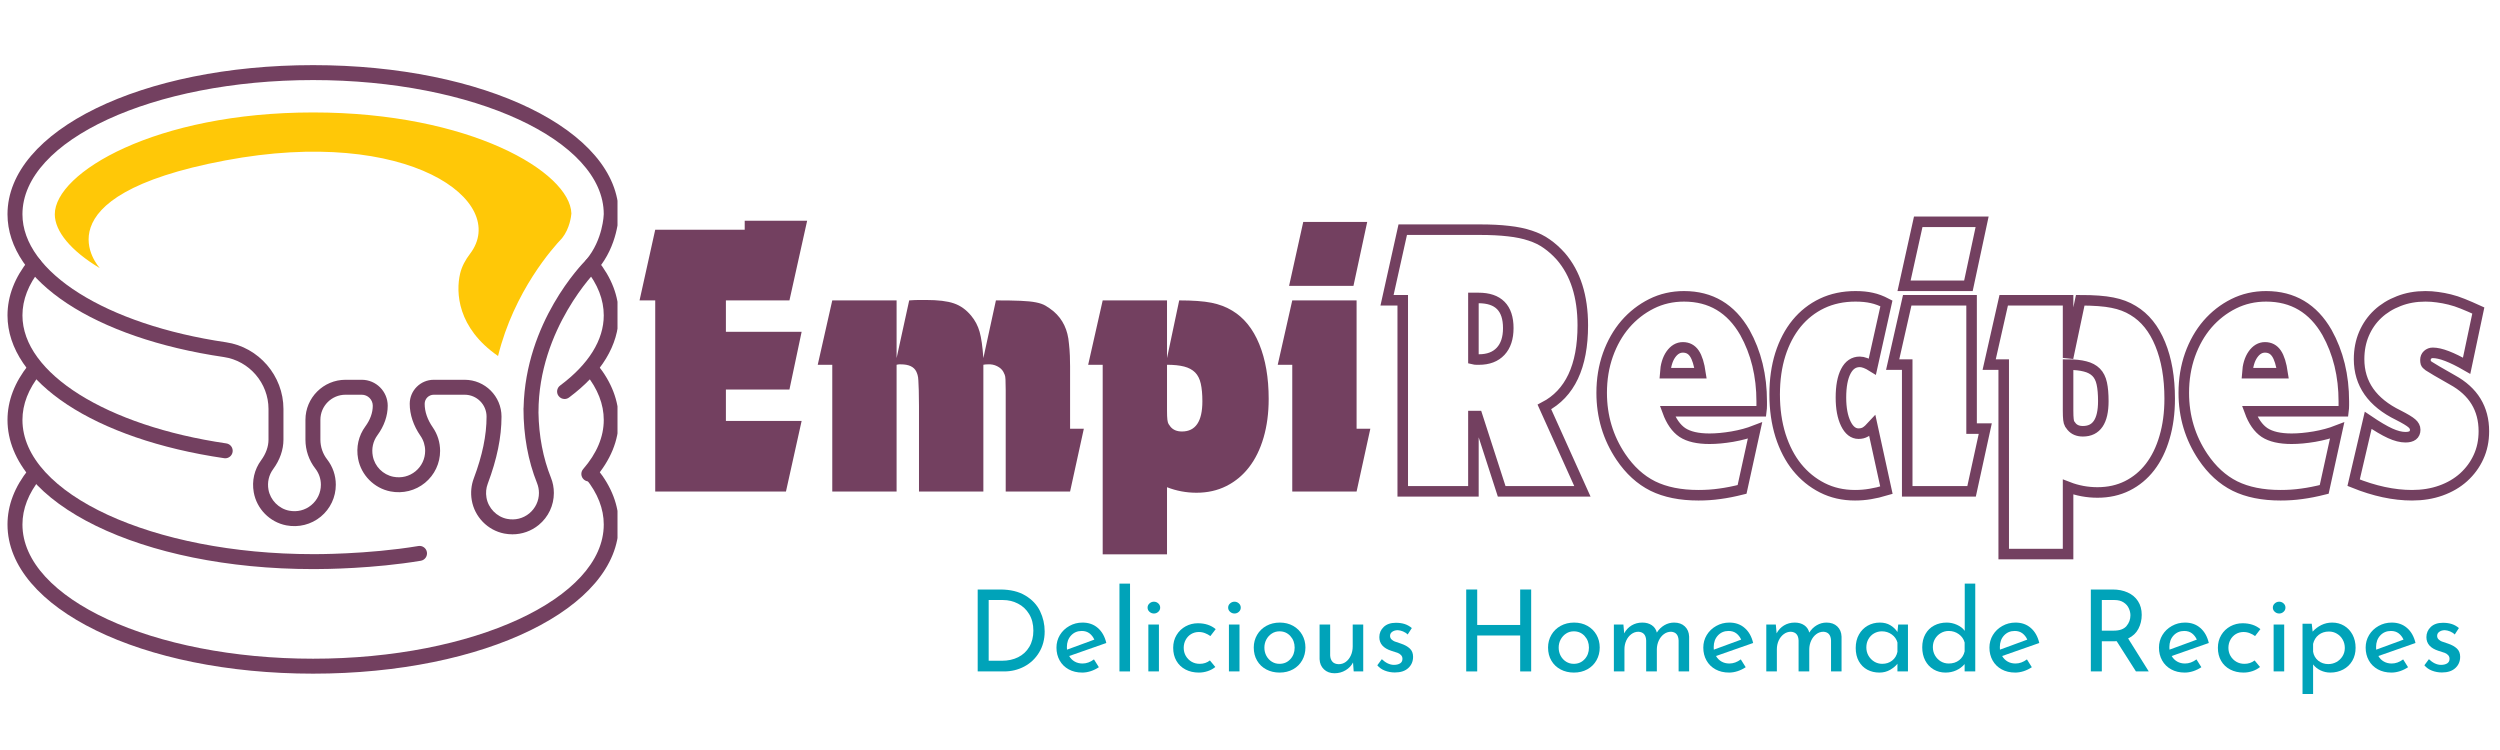
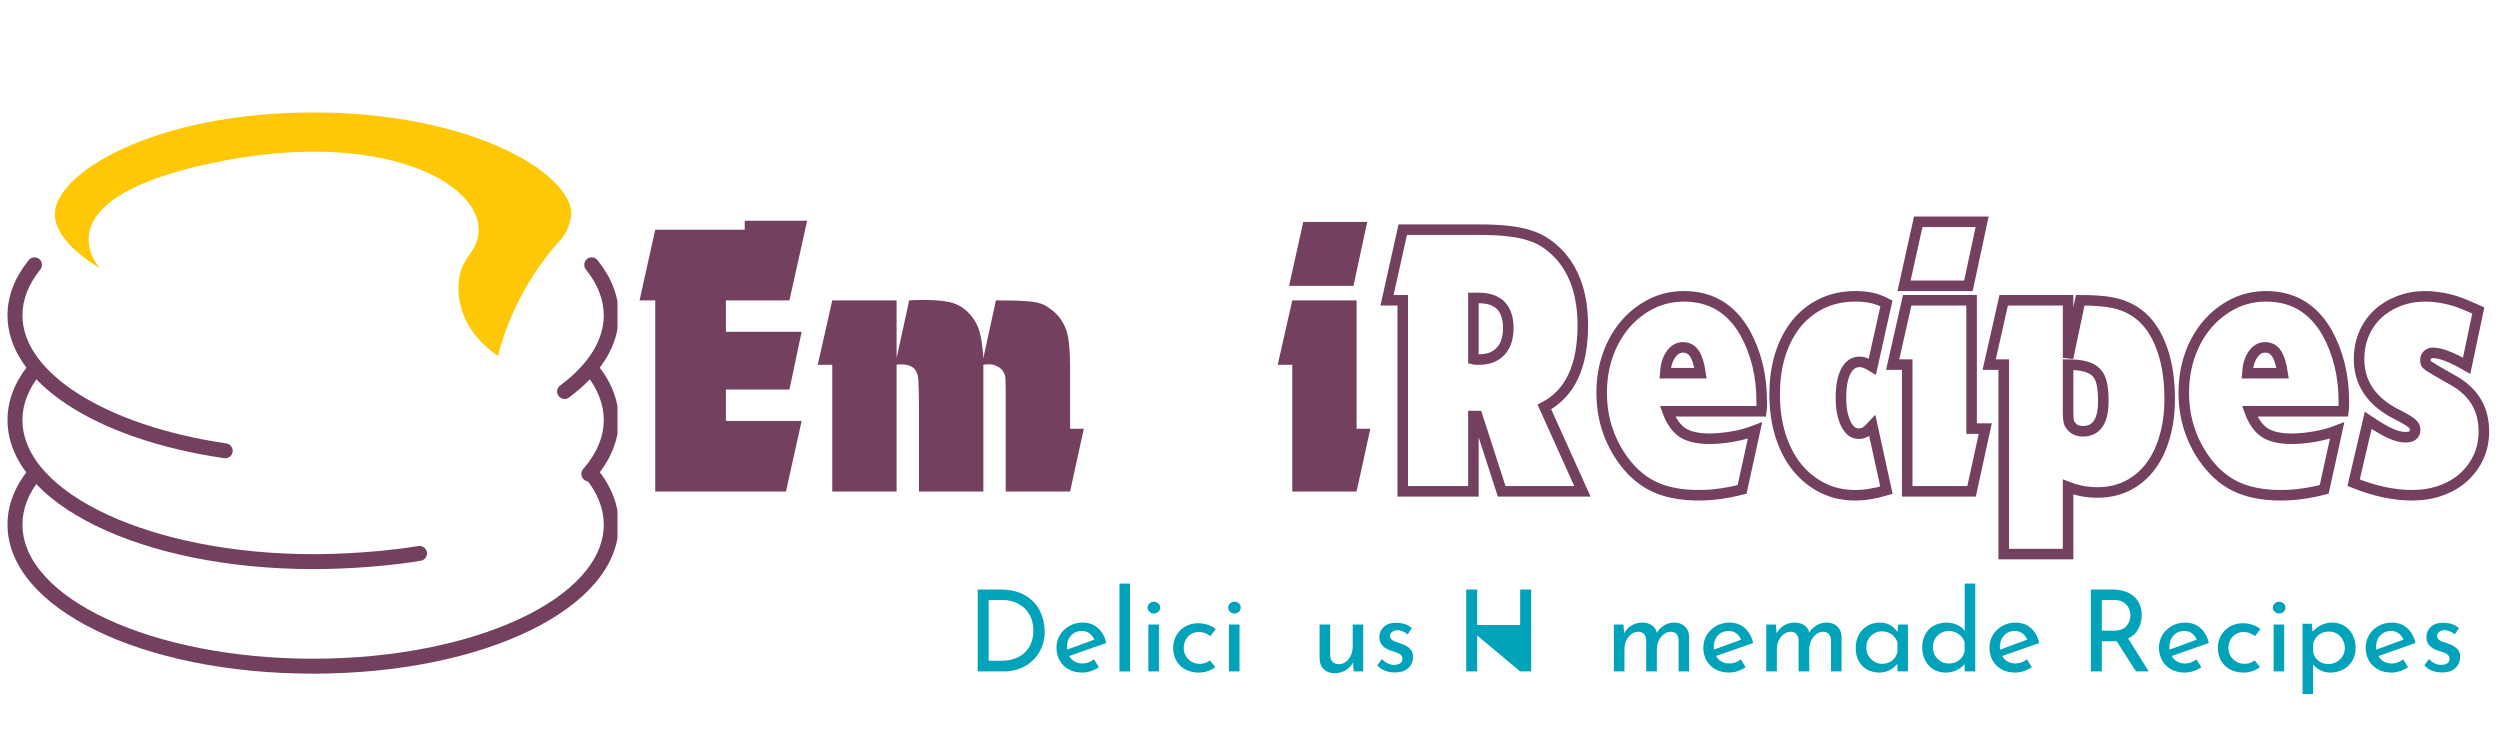
<svg xmlns="http://www.w3.org/2000/svg" width="1000" zoomAndPan="magnify" viewBox="0 0 750 225" height="300" preserveAspectRatio="xMidYMid meet" version="1.0">
  <defs>
    <g />
    <clipPath id="5989e04876">
      <path d="M 2.25 77 L 70 77 L 70 138 L 2.25 138 Z M 2.25 77 " clip-rule="nonzero" />
    </clipPath>
    <clipPath id="972994f7d3">
      <path d="M 167 77 L 185.25 77 L 185.25 120 L 167 120 Z M 167 77 " clip-rule="nonzero" />
    </clipPath>
    <clipPath id="a2cb539c14">
      <path d="M 2.25 108 L 129 108 L 129 171 L 2.25 171 Z M 2.25 108 " clip-rule="nonzero" />
    </clipPath>
    <clipPath id="ef1caa9c9f">
      <path d="M 174 108 L 185.25 108 L 185.25 145 L 174 145 Z M 174 108 " clip-rule="nonzero" />
    </clipPath>
    <clipPath id="3067659331">
      <path d="M 2.25 139 L 185.25 139 L 185.25 202.137 L 2.25 202.137 Z M 2.25 139 " clip-rule="nonzero" />
    </clipPath>
    <clipPath id="dc10942fb6">
      <path d="M 2.25 19.137 L 185.25 19.137 L 185.25 161 L 2.25 161 Z M 2.25 19.137 " clip-rule="nonzero" />
    </clipPath>
  </defs>
  <g fill="#734060" fill-opacity="1">
    <g transform="translate(191.271, 147.463)">
      <g>
        <path d="M 5.297 -57.344 L 0.594 -57.344 L 5.297 -78.547 L 32.141 -78.547 L 32.141 -81.25 L 50.875 -81.25 L 45.562 -57.344 L 26.5 -57.344 L 26.5 -47.922 L 49.219 -47.922 L 45.562 -30.609 L 26.5 -30.609 L 26.5 -21.188 L 49.219 -21.188 L 44.516 0 L 5.297 0 Z M 5.297 -57.344 " />
      </g>
    </g>
  </g>
  <g fill="#734060" fill-opacity="1">
    <g transform="translate(244.728, 147.463)">
      <g>
        <path d="M 4.953 -38.031 L 0.594 -38.031 L 4.953 -57.344 L 24.25 -57.344 L 24.25 -40.031 L 28.031 -57.344 C 29.207 -57.426 30.188 -57.469 30.969 -57.469 C 31.75 -57.469 32.457 -57.469 33.094 -57.469 C 36.695 -57.469 39.477 -57.129 41.438 -56.453 C 43.406 -55.785 45.133 -54.551 46.625 -52.75 C 47.801 -51.332 48.645 -49.723 49.156 -47.922 C 49.664 -46.117 50.039 -43.488 50.281 -40.031 L 54.047 -57.344 C 57.109 -57.344 59.582 -57.301 61.469 -57.219 C 63.352 -57.145 64.883 -56.988 66.062 -56.75 C 67.238 -56.52 68.195 -56.188 68.938 -55.75 C 69.688 -55.32 70.492 -54.754 71.359 -54.047 C 74.109 -51.691 75.641 -48.473 75.953 -44.391 C 76.023 -43.68 76.082 -43.094 76.125 -42.625 C 76.164 -42.156 76.203 -41.523 76.234 -40.734 C 76.273 -39.953 76.297 -38.895 76.297 -37.562 C 76.297 -36.227 76.297 -34.344 76.297 -31.906 L 76.297 -18.844 L 80.422 -18.844 L 76.297 0 L 56.984 0 L 56.984 -24.734 C 56.984 -27.16 56.984 -29.062 56.984 -30.438 C 56.984 -31.812 56.961 -32.852 56.922 -33.562 C 56.891 -34.27 56.812 -34.758 56.688 -35.031 C 56.57 -35.301 56.438 -35.594 56.281 -35.906 C 55.895 -36.613 55.27 -37.18 54.406 -37.609 C 53.539 -38.047 52.598 -38.227 51.578 -38.156 C 51.023 -38.156 50.594 -38.113 50.281 -38.031 L 50.281 0 L 30.969 0 L 30.969 -25.672 C 30.969 -27.555 30.945 -29.102 30.906 -30.312 C 30.863 -31.531 30.82 -32.516 30.781 -33.266 C 30.75 -34.016 30.672 -34.582 30.547 -34.969 C 30.43 -35.363 30.297 -35.719 30.141 -36.031 C 29.43 -37.445 27.898 -38.156 25.547 -38.156 C 25.391 -38.156 25.211 -38.156 25.016 -38.156 C 24.828 -38.156 24.57 -38.113 24.25 -38.031 L 24.25 0 L 4.953 0 Z M 4.953 -38.031 " />
      </g>
    </g>
  </g>
  <g fill="#734060" fill-opacity="1">
    <g transform="translate(325.855, 147.463)">
      <g>
-         <path d="M 4.953 -38.031 L 0.594 -38.031 L 4.953 -57.344 L 24.25 -57.344 L 24.25 -40.031 L 27.906 -57.344 C 31.988 -57.344 35.207 -57.109 37.562 -56.641 C 39.914 -56.172 41.992 -55.383 43.797 -54.281 C 47.336 -52.164 50.047 -48.812 51.922 -44.219 C 53.805 -39.625 54.75 -34.145 54.75 -27.781 C 54.75 -23.551 54.238 -19.688 53.219 -16.188 C 52.195 -12.695 50.742 -9.734 48.859 -7.297 C 46.984 -4.867 44.707 -2.984 42.031 -1.641 C 39.363 -0.305 36.383 0.359 33.094 0.359 C 30.031 0.359 27.082 -0.191 24.25 -1.297 L 24.25 18.844 L 4.953 18.844 Z M 24.25 -29.312 C 24.25 -27.113 24.25 -25.426 24.25 -24.25 C 24.25 -23.07 24.285 -22.172 24.359 -21.547 C 24.441 -20.922 24.562 -20.488 24.719 -20.25 C 24.883 -20.02 25.082 -19.742 25.312 -19.422 C 26.102 -18.484 27.242 -18.016 28.734 -18.016 C 32.816 -18.016 34.859 -21.035 34.859 -27.078 C 34.859 -29.203 34.695 -30.969 34.375 -32.375 C 34.062 -33.789 33.492 -34.91 32.672 -35.734 C 31.848 -36.555 30.75 -37.145 29.375 -37.5 C 28 -37.852 26.289 -38.031 24.25 -38.031 Z M 24.25 -29.312 " />
-       </g>
+         </g>
    </g>
  </g>
  <g fill="#734060" fill-opacity="1">
    <g transform="translate(382.726, 147.463)">
      <g>
        <path d="M 4.953 -38.031 L 0.594 -38.031 L 4.953 -57.344 L 24.25 -57.344 L 24.25 -18.844 L 28.375 -18.844 L 24.25 0 L 4.953 0 Z M 8.25 -80.891 L 27.438 -80.891 L 23.312 -61.703 L 4 -61.703 Z M 8.25 -80.891 " />
      </g>
    </g>
  </g>
  <g clip-path="url(#5989e04876)">
    <path fill="#734060" d="M 67.574 137.484 C 67.465 137.484 67.359 137.477 67.242 137.457 C 28.371 131.77 2.25 114.551 2.25 94.617 C 2.25 88.863 4.391 83.285 8.609 78.043 C 9.383 77.074 10.797 76.926 11.762 77.699 C 12.723 78.473 12.871 79.891 12.098 80.848 C 8.539 85.281 6.734 89.91 6.734 94.617 C 6.734 111.957 31.883 127.75 67.895 133.023 C 69.121 133.199 69.965 134.34 69.785 135.566 C 69.621 136.684 68.668 137.484 67.574 137.484 " fill-opacity="1" fill-rule="nonzero" />
  </g>
  <g clip-path="url(#972994f7d3)">
    <path fill="#734060" d="M 169.375 119.699 C 168.688 119.699 168.016 119.383 167.57 118.797 C 166.832 117.801 167.039 116.398 168.035 115.66 C 176.602 109.277 181.129 102.008 181.129 94.617 C 181.129 89.91 179.324 85.281 175.773 80.855 C 174.992 79.891 175.148 78.477 176.109 77.703 C 177.074 76.93 178.488 77.082 179.262 78.047 C 183.48 83.293 185.613 88.863 185.613 94.617 C 185.613 103.477 180.465 112 170.707 119.254 C 170.309 119.555 169.84 119.699 169.375 119.699 " fill-opacity="1" fill-rule="nonzero" />
  </g>
  <g clip-path="url(#a2cb539c14)">
    <path fill="#734060" d="M 94.504 170.727 C 94.184 170.727 93.977 170.727 93.91 170.727 C 42.527 170.727 2.25 151.07 2.25 125.98 C 2.25 120.23 4.391 114.656 8.609 109.406 C 9.383 108.445 10.797 108.297 11.762 109.07 C 12.723 109.844 12.871 111.254 12.098 112.223 C 8.539 116.648 6.734 121.281 6.734 125.98 C 6.734 148.184 45.848 166.242 93.93 166.242 C 94.117 166.25 110.199 166.355 125.496 163.809 C 126.715 163.598 127.875 164.422 128.074 165.648 C 128.277 166.867 127.453 168.027 126.234 168.227 C 112.031 170.59 97.621 170.727 94.504 170.727 " fill-opacity="1" fill-rule="nonzero" />
  </g>
  <g clip-path="url(#ef1caa9c9f)">
    <path fill="#734060" d="M 176.645 144.426 C 176.121 144.426 175.602 144.246 175.176 143.875 C 174.238 143.062 174.141 141.645 174.957 140.715 C 179.051 135.996 181.129 131.039 181.129 125.98 C 181.129 121.281 179.324 116.656 175.766 112.223 C 174.992 111.262 175.148 109.852 176.109 109.07 C 177.074 108.305 178.488 108.453 179.262 109.414 C 183.48 114.664 185.613 120.238 185.613 125.98 C 185.613 132.148 183.164 138.094 178.336 143.652 C 177.891 144.16 177.27 144.426 176.645 144.426 " fill-opacity="1" fill-rule="nonzero" />
  </g>
  <g clip-path="url(#3067659331)">
    <path fill="#734060" d="M 93.93 202.098 C 42.527 202.098 2.25 182.445 2.25 157.352 C 2.25 151.602 4.391 146.023 8.609 140.777 C 9.383 139.812 10.797 139.66 11.762 140.434 C 12.723 141.207 12.871 142.621 12.098 143.586 C 8.539 148.012 6.734 152.648 6.734 157.352 C 6.734 179.551 45.848 197.613 93.93 197.613 C 142.016 197.613 181.129 179.551 181.129 157.352 C 181.129 152.648 179.324 148.02 175.766 143.594 C 174.992 142.629 175.148 141.215 176.109 140.441 C 177.074 139.668 178.488 139.82 179.262 140.785 C 183.48 146.027 185.613 151.602 185.613 157.352 C 185.613 182.445 145.344 202.098 93.93 202.098 " fill-opacity="1" fill-rule="nonzero" />
  </g>
  <g clip-path="url(#dc10942fb6)">
-     <path fill="#734060" d="M 130.125 113.934 L 139.398 113.934 C 145.496 113.934 150.453 118.891 150.453 124.984 C 150.453 131.152 149.098 137.734 146.328 145.105 C 145.824 146.43 145.695 147.836 145.941 149.281 C 146.469 152.434 149.012 155.055 152.129 155.664 C 154.555 156.137 156.918 155.547 158.789 154.016 C 160.621 152.496 161.684 150.27 161.684 147.891 C 161.684 146.875 161.488 145.887 161.117 144.953 C 158.418 138.215 157.047 130.68 157.047 122.566 C 157.047 122.441 157.062 122.32 157.078 122.207 C 157.68 96.672 174.402 79.395 175.863 77.926 C 180.93 71.918 181.129 64.324 181.129 64.246 C 181.129 42.086 142.016 24.02 93.93 24.02 C 45.848 24.02 6.734 42.086 6.734 64.281 C 6.734 81.609 31.848 97.395 67.801 102.68 C 77.621 104.129 85.035 112.73 85.035 122.695 L 85.035 131.891 C 85.035 134.934 83.961 137.992 81.941 140.75 C 80.645 142.512 80.145 144.695 80.539 146.895 C 81.09 150.012 83.641 152.605 86.727 153.199 C 89.152 153.664 91.52 153.086 93.379 151.543 C 95.215 150.031 96.266 147.797 96.266 145.426 C 96.266 143.652 95.688 141.969 94.59 140.562 C 92.684 138.121 91.633 135.043 91.633 131.898 L 91.633 125.945 C 91.633 119.32 97.027 113.934 103.645 113.934 L 108.527 113.934 C 112.82 113.934 116.316 117.43 116.316 121.719 C 116.316 124.762 115.246 127.82 113.219 130.578 C 111.91 132.363 111.414 134.582 111.84 136.816 C 112.418 139.926 114.898 142.418 118 143.027 C 120.426 143.5 122.789 142.914 124.66 141.379 C 126.492 139.871 127.547 137.633 127.547 135.258 C 127.547 133.645 127.066 132.09 126.148 130.766 C 124.035 127.707 122.918 124.383 122.918 121.141 C 122.918 117.164 126.148 113.934 130.125 113.934 Z M 153.73 160.297 C 152.914 160.297 152.094 160.219 151.27 160.062 C 146.285 159.086 142.367 155.055 141.52 150.027 C 141.148 147.82 141.363 145.57 142.129 143.531 C 144.715 136.668 145.969 130.609 145.969 124.984 C 145.969 121.359 143.023 118.418 139.398 118.418 L 130.125 118.418 C 128.621 118.418 127.402 119.637 127.402 121.141 C 127.402 123.496 128.219 125.879 129.836 128.215 C 131.27 130.293 132.031 132.727 132.031 135.258 C 132.031 138.98 130.383 142.469 127.504 144.84 C 124.629 147.203 120.855 148.148 117.137 147.426 C 112.254 146.473 108.352 142.543 107.434 137.641 C 106.781 134.176 107.555 130.723 109.609 127.922 C 111.066 125.945 111.832 123.805 111.832 121.719 C 111.832 119.898 110.348 118.418 108.527 118.418 L 103.645 118.418 C 99.496 118.418 96.117 121.789 96.117 125.945 L 96.117 131.898 C 96.117 134.047 96.832 136.152 98.129 137.805 C 99.84 140.004 100.742 142.641 100.742 145.426 C 100.742 149.145 99.102 152.633 96.23 155.004 C 93.359 157.367 89.59 158.32 85.879 157.605 C 80.93 156.645 77.008 152.66 76.125 147.684 C 75.516 144.262 76.297 140.859 78.332 138.094 C 79.785 136.117 80.551 133.969 80.551 131.891 L 80.551 122.695 C 80.551 114.938 74.793 108.238 67.152 107.113 C 28.328 101.414 2.25 84.203 2.25 64.281 C 2.25 39.191 42.527 19.539 93.93 19.539 C 145.344 19.539 185.613 39.191 185.613 64.281 C 185.605 64.691 185.418 73.621 179.223 80.906 C 179.18 80.957 179.133 81 179.09 81.051 C 178.91 81.223 161.547 98.633 161.547 123.617 C 161.547 123.652 161.539 123.684 161.539 123.711 C 161.66 130.816 162.922 137.398 165.277 143.293 C 165.867 144.754 166.16 146.301 166.16 147.891 C 166.16 151.617 164.512 155.105 161.633 157.477 C 159.398 159.316 156.613 160.297 153.73 160.297 " fill-opacity="1" fill-rule="nonzero" />
-   </g>
+     </g>
  <path fill="#ffc807" d="M 171.418 64.059 C 171.066 51.613 140.953 33.734 93.93 33.734 C 46.629 33.734 16.438 51.828 16.438 64.281 C 16.438 69.359 21.211 75.219 29.961 80.449 C 29.676 80.133 10.316 58.926 67.574 48.129 C 122.605 37.75 152.973 60.43 141.004 76.152 C 139.652 77.926 138.555 79.891 138.039 82.059 C 136.707 87.703 137.195 98.348 149.414 106.801 C 154.219 87.324 165.945 74.246 168.617 71.453 C 170.945 68.535 171.359 64.789 171.418 64.059 " fill-opacity="1" fill-rule="nonzero" />
  <path stroke-linecap="butt" transform="matrix(0.679, 0, 0, 0.679, 415.535, 27.892)" fill="none" stroke-linejoin="miter" d="M 7.786 91.585 L 0.846 91.585 L 7.786 60.399 L 41.933 60.399 C 46.671 60.399 50.862 60.606 54.502 61.031 C 58.141 61.428 61.344 62.089 64.104 63.021 C 66.898 63.924 69.353 65.137 71.469 66.66 C 73.614 68.155 75.672 70.001 77.644 72.203 C 84.107 79.706 87.338 89.86 87.338 102.671 C 87.338 120.805 81.68 132.828 70.371 138.721 L 87.166 176.002 L 51.495 176.002 L 40.748 142.74 L 39.012 142.74 L 39.012 176.002 L 7.786 176.002 Z M 39.012 90.568 L 39.012 117.608 C 39.466 117.718 39.915 117.775 40.369 117.775 C 40.846 117.775 41.203 117.775 41.427 117.775 C 45.572 117.775 48.775 116.562 51.029 114.136 C 53.289 111.709 54.415 108.3 54.415 103.895 C 54.415 95.012 50.028 90.568 41.254 90.568 Z M 157.714 175.151 C 154.132 176.054 150.832 176.703 147.813 177.1 C 144.823 177.526 141.701 177.733 138.458 177.733 C 130.507 177.733 123.78 176.382 118.277 173.673 C 112.803 170.937 108.094 166.636 104.144 160.765 C 98.498 152.331 95.681 142.913 95.681 132.5 C 95.681 126.492 96.595 120.891 98.429 115.699 C 100.292 110.484 102.862 105.971 106.134 102.159 C 109.434 98.353 113.281 95.351 117.685 93.149 C 122.083 90.947 126.879 89.849 132.071 89.849 C 143.863 89.849 152.821 95.167 158.939 105.798 C 163.907 114.716 166.385 124.882 166.385 136.306 C 166.385 136.536 166.385 137.082 166.385 137.962 C 166.385 138.836 166.333 139.722 166.218 140.624 L 124.792 140.624 C 126.401 145.029 128.586 148.156 131.352 150.019 C 134.146 151.853 138.137 152.768 143.328 152.768 C 146.347 152.768 149.699 152.457 153.396 151.836 C 157.093 151.192 160.434 150.289 163.424 149.128 Z M 139.35 123.824 C 138.757 119.793 137.855 116.884 136.642 115.107 C 135.428 113.302 133.732 112.399 131.565 112.399 C 129.477 112.399 127.701 113.446 126.229 115.533 C 124.792 117.591 123.958 120.357 123.734 123.824 Z M 221.49 175.49 C 218.839 176.284 216.441 176.847 214.297 177.186 C 212.152 177.549 209.927 177.733 207.61 177.733 C 202.309 177.733 197.485 176.635 193.144 174.432 C 188.826 172.236 185.1 169.2 181.972 165.336 C 178.867 161.473 176.441 156.804 174.693 151.33 C 172.974 145.828 172.111 139.779 172.111 133.178 C 172.111 126.716 172.945 120.834 174.607 115.533 C 176.303 110.203 178.7 105.632 181.8 101.825 C 184.933 98.013 188.682 95.064 193.057 92.977 C 197.456 90.89 202.378 89.849 207.823 89.849 C 210.588 89.849 213.003 90.09 215.061 90.568 C 217.149 91.016 219.293 91.821 221.49 92.977 L 215.274 120.863 C 213.072 119.483 211.226 118.793 209.726 118.793 C 207.046 118.793 204.988 120.19 203.551 122.979 C 202.113 125.744 201.394 129.608 201.394 134.576 C 201.394 139.313 202.113 143.166 203.551 146.127 C 204.988 149.059 206.862 150.525 209.18 150.525 C 210.335 150.525 211.353 150.272 212.227 149.766 C 213.101 149.232 214.113 148.329 215.274 147.058 Z M 230.678 120.017 L 224.244 120.017 L 230.678 91.585 L 259.115 91.585 L 259.115 148.283 L 265.164 148.283 L 259.115 176.002 L 230.678 176.002 Z M 235.542 56.926 L 263.767 56.926 L 257.718 85.192 L 229.28 85.192 Z M 273.311 120.017 L 266.883 120.017 L 273.311 91.585 L 301.749 91.585 L 301.749 117.056 L 307.12 91.585 C 313.128 91.585 317.871 91.936 321.338 92.643 C 324.811 93.316 327.87 94.472 330.521 96.11 C 335.713 99.215 339.691 104.148 342.457 110.921 C 345.246 117.689 346.643 125.744 346.643 135.082 C 346.643 141.343 345.884 147.041 344.36 152.175 C 342.865 157.31 340.732 161.668 337.967 165.25 C 335.207 168.832 331.849 171.615 327.899 173.587 C 323.978 175.536 319.591 176.508 314.738 176.508 C 310.224 176.508 305.895 175.703 301.749 174.093 L 301.749 203.715 L 273.311 203.715 Z M 301.749 132.839 C 301.749 136.082 301.749 138.577 301.749 140.331 C 301.749 142.05 301.807 143.378 301.916 144.304 C 302.031 145.207 302.198 145.845 302.428 146.213 C 302.652 146.546 302.945 146.943 303.313 147.397 C 304.469 148.777 306.136 149.467 308.304 149.467 C 314.318 149.467 317.319 145.029 317.319 136.14 C 317.319 133.006 317.095 130.413 316.641 128.354 C 316.193 126.267 315.359 124.617 314.146 123.404 C 312.932 122.191 311.311 121.328 309.281 120.822 C 307.246 120.288 304.739 120.017 301.749 120.017 Z M 414.909 175.151 C 411.327 176.054 408.026 176.703 405.008 177.1 C 402.018 177.526 398.902 177.733 395.653 177.733 C 387.701 177.733 380.974 176.382 375.472 173.673 C 369.998 170.937 365.289 166.636 361.339 160.765 C 355.699 152.331 352.875 142.913 352.875 132.5 C 352.875 126.492 353.795 120.891 355.624 115.699 C 357.487 110.484 360.057 105.971 363.328 102.159 C 366.629 98.353 370.481 95.351 374.879 93.149 C 379.278 90.947 384.073 89.849 389.265 89.849 C 401.058 89.849 410.016 95.167 416.133 105.798 C 421.101 114.716 423.585 124.882 423.585 136.306 C 423.585 136.536 423.585 137.082 423.585 137.962 C 423.585 138.836 423.527 139.722 423.412 140.624 L 381.986 140.624 C 383.596 145.029 385.781 148.156 388.546 150.019 C 391.341 151.853 395.331 152.768 400.523 152.768 C 403.542 152.768 406.899 152.457 410.591 151.836 C 414.288 151.192 417.628 150.289 420.624 149.128 Z M 396.544 123.824 C 395.952 119.793 395.049 116.884 393.836 115.107 C 392.623 113.302 390.933 112.399 388.759 112.399 C 386.672 112.399 384.895 113.446 383.429 115.533 C 381.986 117.591 381.158 120.357 380.928 123.824 Z M 434.343 144.643 C 438.264 147.294 441.495 149.203 444.031 150.358 C 446.572 151.514 448.826 152.095 450.804 152.095 C 453.679 152.095 455.116 150.991 455.116 148.795 C 455.116 147.748 454.627 146.805 453.639 145.954 C 452.65 145.08 450.66 143.884 447.67 142.361 C 436.108 136.72 430.324 128.469 430.324 117.608 C 430.324 113.543 431.042 109.818 432.48 106.437 C 433.946 103.021 435.976 100.101 438.574 97.674 C 441.167 95.248 444.255 93.345 447.843 91.965 C 451.425 90.55 455.358 89.849 459.647 89.849 C 461.481 89.849 463.258 89.975 464.977 90.228 C 466.725 90.453 468.519 90.792 470.353 91.246 C 472.216 91.695 474.148 92.333 476.149 93.149 C 478.178 93.966 480.467 94.955 483.002 96.11 L 477.839 120.523 C 471.238 116.717 466.259 114.814 462.907 114.814 C 462.004 114.814 461.228 115.107 460.578 115.699 C 459.957 116.269 459.647 117.016 459.647 117.942 C 459.647 118.511 459.704 118.977 459.814 119.339 C 459.929 119.678 460.348 120.115 461.084 120.65 C 461.849 121.162 463.034 121.88 464.638 122.812 C 466.276 123.714 468.588 125.037 471.578 126.791 C 480.829 131.868 485.457 139.428 485.457 149.467 C 485.457 153.642 484.67 157.436 483.088 160.852 C 481.536 164.238 479.351 167.211 476.528 169.781 C 473.711 172.316 470.353 174.277 466.46 175.663 C 462.597 177.043 458.348 177.733 453.725 177.733 C 445.652 177.733 437.051 175.887 427.909 172.19 Z M 434.343 144.643 " stroke="#734060" stroke-width="4.658" stroke-opacity="1" stroke-miterlimit="4" />
  <g fill="#00a3b9" fill-opacity="1">
    <g transform="translate(289.776, 201.429)">
      <g>
        <path d="M 3.531 -24.578 L 10.266 -24.578 C 13.328 -24.578 15.859 -23.969 17.859 -22.75 C 19.867 -21.539 21.332 -19.977 22.25 -18.062 C 23.164 -16.156 23.625 -14.133 23.625 -12 C 23.625 -9.625 23.066 -7.52 21.953 -5.688 C 20.848 -3.863 19.363 -2.457 17.5 -1.469 C 15.645 -0.488 13.629 0 11.453 0 L 3.531 0 Z M 10.812 -3.203 C 12.625 -3.203 14.242 -3.555 15.672 -4.266 C 17.098 -4.984 18.211 -6.02 19.016 -7.375 C 19.828 -8.738 20.234 -10.359 20.234 -12.234 C 20.234 -14.16 19.812 -15.816 18.969 -17.203 C 18.133 -18.586 17.02 -19.633 15.625 -20.344 C 14.227 -21.062 12.727 -21.422 11.125 -21.422 L 6.828 -21.422 L 6.828 -3.203 Z M 10.812 -3.203 " />
      </g>
    </g>
  </g>
  <g fill="#00a3b9" fill-opacity="1">
    <g transform="translate(315.409, 201.429)">
      <g>
        <path d="M 9.344 -2.375 C 10.531 -2.375 11.676 -2.785 12.781 -3.609 L 14.25 -1.266 C 13.5 -0.766 12.688 -0.367 11.812 -0.078 C 10.938 0.203 10.094 0.344 9.281 0.344 C 7.719 0.344 6.352 0.02 5.188 -0.625 C 4.02 -1.27 3.117 -2.16 2.484 -3.297 C 1.848 -4.43 1.531 -5.711 1.531 -7.141 C 1.531 -8.523 1.875 -9.785 2.562 -10.922 C 3.258 -12.066 4.207 -12.973 5.406 -13.641 C 6.602 -14.316 7.914 -14.656 9.344 -14.656 C 11.188 -14.656 12.723 -14.113 13.953 -13.031 C 15.191 -11.957 16.035 -10.457 16.484 -8.531 L 5.344 -4.625 C 5.75 -3.914 6.297 -3.363 6.984 -2.969 C 7.68 -2.57 8.469 -2.375 9.344 -2.375 Z M 9.109 -12.141 C 7.816 -12.141 6.75 -11.688 5.906 -10.781 C 5.07 -9.875 4.656 -8.719 4.656 -7.312 C 4.656 -6.969 4.664 -6.707 4.688 -6.531 L 12.891 -9.547 C 12.547 -10.316 12.062 -10.941 11.438 -11.422 C 10.812 -11.898 10.035 -12.141 9.109 -12.141 Z M 9.109 -12.141 " />
      </g>
    </g>
  </g>
  <g fill="#00a3b9" fill-opacity="1">
    <g transform="translate(333.087, 201.429)">
      <g>
        <path d="M 5.922 -26.344 L 5.922 0 L 2.75 0 L 2.75 -26.344 Z M 5.922 -26.344 " />
      </g>
    </g>
  </g>
  <g fill="#00a3b9" fill-opacity="1">
    <g transform="translate(341.756, 201.429)">
      <g>
        <path d="M 5.922 -14.078 L 5.922 0 L 2.75 0 L 2.75 -14.078 Z M 2.516 -19.141 C 2.516 -19.641 2.707 -20.062 3.094 -20.406 C 3.477 -20.75 3.922 -20.922 4.422 -20.922 C 4.922 -20.922 5.359 -20.75 5.734 -20.406 C 6.109 -20.062 6.297 -19.641 6.297 -19.141 C 6.297 -18.648 6.109 -18.234 5.734 -17.891 C 5.359 -17.547 4.922 -17.375 4.422 -17.375 C 3.922 -17.375 3.477 -17.547 3.094 -17.891 C 2.707 -18.234 2.516 -18.648 2.516 -19.141 Z M 2.516 -19.141 " />
      </g>
    </g>
  </g>
  <g fill="#00a3b9" fill-opacity="1">
    <g transform="translate(350.425, 201.429)">
      <g>
        <path d="M 14.172 -1.328 C 13.535 -0.805 12.781 -0.395 11.906 -0.094 C 11.039 0.195 10.156 0.344 9.25 0.344 C 7.727 0.344 6.383 0.035 5.219 -0.578 C 4.051 -1.191 3.145 -2.055 2.5 -3.172 C 1.852 -4.297 1.531 -5.598 1.531 -7.078 C 1.531 -8.523 1.867 -9.805 2.547 -10.922 C 3.223 -12.047 4.129 -12.914 5.266 -13.531 C 6.398 -14.145 7.625 -14.453 8.938 -14.453 C 11.094 -14.453 12.875 -13.863 14.281 -12.688 L 12.688 -10.609 C 12.227 -10.953 11.703 -11.238 11.109 -11.469 C 10.523 -11.707 9.895 -11.828 9.219 -11.828 C 8.375 -11.828 7.602 -11.617 6.906 -11.203 C 6.219 -10.785 5.676 -10.211 5.281 -9.484 C 4.883 -8.754 4.688 -7.953 4.688 -7.078 C 4.688 -6.191 4.895 -5.383 5.312 -4.656 C 5.738 -3.926 6.312 -3.348 7.031 -2.922 C 7.758 -2.492 8.586 -2.281 9.516 -2.281 C 10.672 -2.281 11.68 -2.617 12.547 -3.297 Z M 14.172 -1.328 " />
      </g>
    </g>
  </g>
  <g fill="#00a3b9" fill-opacity="1">
    <g transform="translate(365.928, 201.429)">
      <g>
        <path d="M 5.922 -14.078 L 5.922 0 L 2.75 0 L 2.75 -14.078 Z M 2.516 -19.141 C 2.516 -19.641 2.707 -20.062 3.094 -20.406 C 3.477 -20.75 3.922 -20.922 4.422 -20.922 C 4.922 -20.922 5.359 -20.75 5.734 -20.406 C 6.109 -20.062 6.297 -19.641 6.297 -19.141 C 6.297 -18.648 6.109 -18.234 5.734 -17.891 C 5.359 -17.547 4.922 -17.375 4.422 -17.375 C 3.922 -17.375 3.477 -17.547 3.094 -17.891 C 2.707 -18.234 2.516 -18.648 2.516 -19.141 Z M 2.516 -19.141 " />
      </g>
    </g>
  </g>
  <g fill="#00a3b9" fill-opacity="1">
    <g transform="translate(374.597, 201.429)">
      <g>
-         <path d="M 1.531 -7.172 C 1.531 -8.555 1.863 -9.82 2.531 -10.969 C 3.195 -12.113 4.125 -13.016 5.312 -13.672 C 6.508 -14.328 7.852 -14.656 9.344 -14.656 C 10.844 -14.656 12.176 -14.328 13.344 -13.672 C 14.508 -13.016 15.414 -12.117 16.062 -10.984 C 16.707 -9.848 17.031 -8.578 17.031 -7.172 C 17.031 -5.766 16.707 -4.488 16.062 -3.344 C 15.414 -2.195 14.504 -1.297 13.328 -0.641 C 12.148 0.016 10.801 0.344 9.281 0.344 C 7.812 0.344 6.484 0.031 5.297 -0.594 C 4.117 -1.219 3.195 -2.098 2.531 -3.234 C 1.863 -4.367 1.531 -5.68 1.531 -7.172 Z M 4.719 -7.141 C 4.719 -6.254 4.914 -5.438 5.312 -4.688 C 5.719 -3.938 6.266 -3.348 6.953 -2.922 C 7.641 -2.492 8.406 -2.281 9.25 -2.281 C 10.562 -2.281 11.645 -2.742 12.5 -3.672 C 13.363 -4.598 13.797 -5.754 13.797 -7.141 C 13.797 -8.523 13.363 -9.688 12.5 -10.625 C 11.645 -11.562 10.562 -12.031 9.25 -12.031 C 8.383 -12.031 7.613 -11.805 6.938 -11.359 C 6.258 -10.922 5.719 -10.328 5.312 -9.578 C 4.914 -8.836 4.719 -8.023 4.719 -7.141 Z M 4.719 -7.141 " />
-       </g>
+         </g>
    </g>
  </g>
  <g fill="#00a3b9" fill-opacity="1">
    <g transform="translate(393.125, 201.429)">
      <g>
        <path d="M 15.844 -14.078 L 15.844 0 L 12.984 0 L 12.781 -2.688 C 12.301 -1.738 11.562 -0.961 10.562 -0.359 C 9.57 0.242 8.461 0.547 7.234 0.547 C 5.941 0.547 4.883 0.156 4.062 -0.625 C 3.238 -1.406 2.801 -2.422 2.75 -3.672 L 2.75 -14.078 L 5.922 -14.078 L 5.922 -4.797 C 5.961 -4.004 6.191 -3.375 6.609 -2.906 C 7.023 -2.438 7.656 -2.191 8.5 -2.172 C 9.27 -2.172 9.973 -2.398 10.609 -2.859 C 11.242 -3.328 11.75 -3.969 12.125 -4.781 C 12.5 -5.602 12.688 -6.516 12.688 -7.516 L 12.688 -14.078 Z M 15.844 -14.078 " />
      </g>
    </g>
  </g>
  <g fill="#00a3b9" fill-opacity="1">
    <g transform="translate(411.72, 201.429)">
      <g>
        <path d="M 6.734 0.312 C 5.691 0.312 4.695 0.129 3.75 -0.234 C 2.812 -0.598 2.051 -1.133 1.469 -1.844 L 2.828 -3.672 C 3.391 -3.129 3.984 -2.707 4.609 -2.406 C 5.234 -2.113 5.848 -1.969 6.453 -1.969 C 7.203 -1.969 7.816 -2.113 8.297 -2.406 C 8.773 -2.707 9.016 -3.164 9.016 -3.781 C 9.016 -4.25 8.863 -4.629 8.562 -4.922 C 8.27 -5.223 7.938 -5.441 7.562 -5.578 C 7.188 -5.711 6.555 -5.914 5.672 -6.188 C 3.273 -6.957 2.078 -8.328 2.078 -10.297 C 2.078 -11.473 2.508 -12.484 3.375 -13.328 C 4.25 -14.172 5.469 -14.594 7.031 -14.594 C 8.031 -14.594 8.914 -14.469 9.688 -14.219 C 10.457 -13.969 11.172 -13.566 11.828 -13.016 L 10.578 -11.078 C 10.211 -11.461 9.75 -11.77 9.188 -12 C 8.633 -12.227 8.109 -12.352 7.609 -12.375 C 6.973 -12.375 6.426 -12.219 5.969 -11.906 C 5.52 -11.602 5.297 -11.191 5.297 -10.672 C 5.297 -10.242 5.441 -9.891 5.734 -9.609 C 6.035 -9.328 6.344 -9.125 6.656 -9 C 6.977 -8.875 7.602 -8.66 8.531 -8.359 C 9.688 -7.973 10.586 -7.473 11.234 -6.859 C 11.879 -6.254 12.203 -5.43 12.203 -4.391 C 12.203 -3.023 11.723 -1.898 10.766 -1.016 C 9.816 -0.129 8.473 0.312 6.734 0.312 Z M 6.734 0.312 " />
      </g>
    </g>
  </g>
  <g fill="#00a3b9" fill-opacity="1">
    <g transform="translate(425.591, 201.429)">
      <g />
    </g>
  </g>
  <g fill="#00a3b9" fill-opacity="1">
    <g transform="translate(436.334, 201.429)">
      <g>
-         <path d="M 23.016 0 L 19.719 0 L 19.719 -10.781 L 6.828 -10.781 L 6.828 0 L 3.531 0 L 3.531 -24.578 L 6.828 -24.578 L 6.828 -13.938 L 19.719 -13.938 L 19.719 -24.578 L 23.016 -24.578 Z M 23.016 0 " />
+         <path d="M 23.016 0 L 19.719 0 L 6.828 -10.781 L 6.828 0 L 3.531 0 L 3.531 -24.578 L 6.828 -24.578 L 6.828 -13.938 L 19.719 -13.938 L 19.719 -24.578 L 23.016 -24.578 Z M 23.016 0 " />
      </g>
    </g>
  </g>
  <g fill="#00a3b9" fill-opacity="1">
    <g transform="translate(462.885, 201.429)">
      <g>
-         <path d="M 1.531 -7.172 C 1.531 -8.555 1.863 -9.82 2.531 -10.969 C 3.195 -12.113 4.125 -13.016 5.312 -13.672 C 6.508 -14.328 7.852 -14.656 9.344 -14.656 C 10.844 -14.656 12.176 -14.328 13.344 -13.672 C 14.508 -13.016 15.414 -12.117 16.062 -10.984 C 16.707 -9.848 17.031 -8.578 17.031 -7.172 C 17.031 -5.766 16.707 -4.488 16.062 -3.344 C 15.414 -2.195 14.504 -1.297 13.328 -0.641 C 12.148 0.016 10.801 0.344 9.281 0.344 C 7.812 0.344 6.484 0.031 5.297 -0.594 C 4.117 -1.219 3.195 -2.098 2.531 -3.234 C 1.863 -4.367 1.531 -5.68 1.531 -7.172 Z M 4.719 -7.141 C 4.719 -6.254 4.914 -5.438 5.312 -4.688 C 5.719 -3.938 6.266 -3.348 6.953 -2.922 C 7.641 -2.492 8.406 -2.281 9.25 -2.281 C 10.562 -2.281 11.645 -2.742 12.5 -3.672 C 13.363 -4.598 13.797 -5.754 13.797 -7.141 C 13.797 -8.523 13.363 -9.688 12.5 -10.625 C 11.645 -11.562 10.562 -12.031 9.25 -12.031 C 8.383 -12.031 7.613 -11.805 6.938 -11.359 C 6.258 -10.922 5.719 -10.328 5.312 -9.578 C 4.914 -8.836 4.719 -8.023 4.719 -7.141 Z M 4.719 -7.141 " />
-       </g>
+         </g>
    </g>
  </g>
  <g fill="#00a3b9" fill-opacity="1">
    <g transform="translate(481.412, 201.429)">
      <g>
        <path d="M 20.812 -14.656 C 22.164 -14.656 23.242 -14.27 24.047 -13.5 C 24.859 -12.727 25.285 -11.707 25.328 -10.438 L 25.328 0 L 22.172 0 L 22.172 -9.281 C 22.098 -10.938 21.348 -11.812 19.922 -11.906 C 19.109 -11.906 18.379 -11.66 17.734 -11.172 C 17.086 -10.68 16.582 -10.039 16.219 -9.25 C 15.852 -8.457 15.66 -7.609 15.641 -6.703 L 15.641 0 L 12.438 0 L 12.438 -9.281 C 12.375 -10.938 11.602 -11.812 10.125 -11.906 C 9.332 -11.906 8.613 -11.66 7.969 -11.172 C 7.32 -10.68 6.816 -10.035 6.453 -9.234 C 6.098 -8.43 5.922 -7.57 5.922 -6.656 L 5.922 0 L 2.75 0 L 2.75 -14.078 L 5.609 -14.078 L 5.844 -11.422 C 6.383 -12.441 7.125 -13.234 8.062 -13.797 C 9.008 -14.367 10.082 -14.656 11.281 -14.656 C 12.414 -14.656 13.367 -14.391 14.141 -13.859 C 14.91 -13.328 15.41 -12.594 15.641 -11.656 C 16.234 -12.594 16.984 -13.328 17.891 -13.859 C 18.797 -14.391 19.77 -14.656 20.812 -14.656 Z M 20.812 -14.656 " />
      </g>
    </g>
  </g>
  <g fill="#00a3b9" fill-opacity="1">
    <g transform="translate(509.459, 201.429)">
      <g>
        <path d="M 9.344 -2.375 C 10.531 -2.375 11.676 -2.785 12.781 -3.609 L 14.25 -1.266 C 13.5 -0.766 12.688 -0.367 11.812 -0.078 C 10.938 0.203 10.094 0.344 9.281 0.344 C 7.719 0.344 6.352 0.02 5.188 -0.625 C 4.02 -1.27 3.117 -2.16 2.484 -3.297 C 1.848 -4.43 1.531 -5.711 1.531 -7.141 C 1.531 -8.523 1.875 -9.785 2.562 -10.922 C 3.258 -12.066 4.207 -12.973 5.406 -13.641 C 6.602 -14.316 7.914 -14.656 9.344 -14.656 C 11.188 -14.656 12.723 -14.113 13.953 -13.031 C 15.191 -11.957 16.035 -10.457 16.484 -8.531 L 5.344 -4.625 C 5.75 -3.914 6.297 -3.363 6.984 -2.969 C 7.68 -2.57 8.469 -2.375 9.344 -2.375 Z M 9.109 -12.141 C 7.816 -12.141 6.75 -11.688 5.906 -10.781 C 5.07 -9.875 4.656 -8.719 4.656 -7.312 C 4.656 -6.969 4.664 -6.707 4.688 -6.531 L 12.891 -9.547 C 12.547 -10.316 12.062 -10.941 11.438 -11.422 C 10.812 -11.898 10.035 -12.141 9.109 -12.141 Z M 9.109 -12.141 " />
      </g>
    </g>
  </g>
  <g fill="#00a3b9" fill-opacity="1">
    <g transform="translate(527.137, 201.429)">
      <g>
        <path d="M 20.812 -14.656 C 22.164 -14.656 23.242 -14.27 24.047 -13.5 C 24.859 -12.727 25.285 -11.707 25.328 -10.438 L 25.328 0 L 22.172 0 L 22.172 -9.281 C 22.098 -10.938 21.348 -11.812 19.922 -11.906 C 19.109 -11.906 18.379 -11.66 17.734 -11.172 C 17.086 -10.68 16.582 -10.039 16.219 -9.25 C 15.852 -8.457 15.66 -7.609 15.641 -6.703 L 15.641 0 L 12.438 0 L 12.438 -9.281 C 12.375 -10.938 11.602 -11.812 10.125 -11.906 C 9.332 -11.906 8.613 -11.66 7.969 -11.172 C 7.32 -10.68 6.816 -10.035 6.453 -9.234 C 6.098 -8.43 5.922 -7.57 5.922 -6.656 L 5.922 0 L 2.75 0 L 2.75 -14.078 L 5.609 -14.078 L 5.844 -11.422 C 6.383 -12.441 7.125 -13.234 8.062 -13.797 C 9.008 -14.367 10.082 -14.656 11.281 -14.656 C 12.414 -14.656 13.367 -14.391 14.141 -13.859 C 14.91 -13.328 15.41 -12.594 15.641 -11.656 C 16.234 -12.594 16.984 -13.328 17.891 -13.859 C 18.797 -14.391 19.77 -14.656 20.812 -14.656 Z M 20.812 -14.656 " />
      </g>
    </g>
  </g>
  <g fill="#00a3b9" fill-opacity="1">
    <g transform="translate(555.184, 201.429)">
      <g>
        <path d="M 17.203 -14.078 L 17.203 0 L 14.047 0 L 14.047 -2.312 C 13.547 -1.656 12.816 -1.047 11.859 -0.484 C 10.91 0.066 9.836 0.344 8.641 0.344 C 7.297 0.344 6.086 0.055 5.016 -0.516 C 3.941 -1.098 3.094 -1.941 2.469 -3.047 C 1.844 -4.16 1.531 -5.488 1.531 -7.031 C 1.531 -8.57 1.852 -9.914 2.5 -11.062 C 3.145 -12.207 4.016 -13.094 5.109 -13.719 C 6.211 -14.344 7.43 -14.656 8.766 -14.656 C 9.973 -14.656 11.016 -14.395 11.891 -13.875 C 12.773 -13.352 13.492 -12.672 14.047 -11.828 L 14.281 -14.078 Z M 9.484 -2.281 C 10.641 -2.281 11.629 -2.602 12.453 -3.25 C 13.285 -3.895 13.816 -4.77 14.047 -5.875 L 14.047 -8.672 C 13.773 -9.672 13.207 -10.477 12.344 -11.094 C 11.477 -11.719 10.492 -12.031 9.391 -12.031 C 8.547 -12.031 7.766 -11.828 7.047 -11.422 C 6.336 -11.016 5.77 -10.441 5.344 -9.703 C 4.926 -8.973 4.719 -8.141 4.719 -7.203 C 4.719 -6.297 4.93 -5.469 5.359 -4.719 C 5.797 -3.977 6.375 -3.383 7.094 -2.938 C 7.82 -2.5 8.617 -2.281 9.484 -2.281 Z M 9.484 -2.281 " />
      </g>
    </g>
  </g>
  <g fill="#00a3b9" fill-opacity="1">
    <g transform="translate(575.14, 201.429)">
      <g>
        <path d="M 17.438 -26.344 L 17.438 0 L 14.25 0 L 14.25 -2.203 C 13.562 -1.41 12.723 -0.785 11.734 -0.328 C 10.754 0.117 9.676 0.344 8.5 0.344 C 7.188 0.344 5.992 0.023 4.922 -0.609 C 3.859 -1.242 3.023 -2.133 2.422 -3.281 C 1.828 -4.426 1.531 -5.742 1.531 -7.234 C 1.531 -8.754 1.848 -10.078 2.484 -11.203 C 3.117 -12.328 3.988 -13.18 5.094 -13.766 C 6.207 -14.359 7.469 -14.656 8.875 -14.656 C 9.938 -14.656 10.961 -14.43 11.953 -13.984 C 12.941 -13.547 13.719 -12.941 14.281 -12.172 L 14.281 -26.344 Z M 9.484 -2.375 C 10.711 -2.375 11.75 -2.703 12.594 -3.359 C 13.445 -4.023 14 -4.91 14.25 -6.016 L 14.25 -8.672 C 13.977 -9.691 13.398 -10.523 12.516 -11.172 C 11.629 -11.816 10.617 -12.141 9.484 -12.141 C 8.617 -12.141 7.82 -11.926 7.094 -11.5 C 6.375 -11.082 5.797 -10.504 5.359 -9.766 C 4.93 -9.035 4.719 -8.207 4.719 -7.281 C 4.719 -6.375 4.93 -5.547 5.359 -4.797 C 5.797 -4.047 6.375 -3.453 7.094 -3.016 C 7.82 -2.586 8.617 -2.375 9.484 -2.375 Z M 9.484 -2.375 " />
      </g>
    </g>
  </g>
  <g fill="#00a3b9" fill-opacity="1">
    <g transform="translate(595.299, 201.429)">
      <g>
        <path d="M 9.344 -2.375 C 10.531 -2.375 11.676 -2.785 12.781 -3.609 L 14.25 -1.266 C 13.5 -0.766 12.688 -0.367 11.812 -0.078 C 10.938 0.203 10.094 0.344 9.281 0.344 C 7.719 0.344 6.352 0.02 5.188 -0.625 C 4.02 -1.27 3.117 -2.16 2.484 -3.297 C 1.848 -4.43 1.531 -5.711 1.531 -7.141 C 1.531 -8.523 1.875 -9.785 2.562 -10.922 C 3.258 -12.066 4.207 -12.973 5.406 -13.641 C 6.602 -14.316 7.914 -14.656 9.344 -14.656 C 11.188 -14.656 12.723 -14.113 13.953 -13.031 C 15.191 -11.957 16.035 -10.457 16.484 -8.531 L 5.344 -4.625 C 5.75 -3.914 6.297 -3.363 6.984 -2.969 C 7.68 -2.57 8.469 -2.375 9.344 -2.375 Z M 9.109 -12.141 C 7.816 -12.141 6.75 -11.688 5.906 -10.781 C 5.07 -9.875 4.656 -8.719 4.656 -7.312 C 4.656 -6.969 4.664 -6.707 4.688 -6.531 L 12.891 -9.547 C 12.547 -10.316 12.062 -10.941 11.438 -11.422 C 10.812 -11.898 10.035 -12.141 9.109 -12.141 Z M 9.109 -12.141 " />
      </g>
    </g>
  </g>
  <g fill="#00a3b9" fill-opacity="1">
    <g transform="translate(612.977, 201.429)">
      <g />
    </g>
  </g>
  <g fill="#00a3b9" fill-opacity="1">
    <g transform="translate(623.72, 201.429)">
      <g>
        <path d="M 17.062 0 L 11.281 -9.078 C 11.102 -9.055 10.832 -9.047 10.469 -9.047 L 6.828 -9.047 L 6.828 0 L 3.531 0 L 3.531 -24.578 L 10.094 -24.578 C 11.77 -24.578 13.266 -24.281 14.578 -23.688 C 15.898 -23.102 16.93 -22.238 17.672 -21.094 C 18.422 -19.945 18.797 -18.57 18.797 -16.969 C 18.797 -15.445 18.461 -14.051 17.797 -12.781 C 17.129 -11.508 16.102 -10.547 14.719 -9.891 L 20.906 0 Z M 10.406 -12.234 C 12.176 -12.234 13.453 -12.695 14.234 -13.625 C 15.016 -14.562 15.406 -15.629 15.406 -16.828 C 15.406 -17.555 15.238 -18.27 14.906 -18.969 C 14.582 -19.676 14.062 -20.258 13.344 -20.719 C 12.633 -21.188 11.734 -21.422 10.641 -21.422 L 6.828 -21.422 L 6.828 -12.234 Z M 10.406 -12.234 " />
      </g>
    </g>
  </g>
  <g fill="#00a3b9" fill-opacity="1">
    <g transform="translate(646.158, 201.429)">
      <g>
        <path d="M 9.344 -2.375 C 10.531 -2.375 11.676 -2.785 12.781 -3.609 L 14.25 -1.266 C 13.5 -0.766 12.688 -0.367 11.812 -0.078 C 10.938 0.203 10.094 0.344 9.281 0.344 C 7.719 0.344 6.352 0.02 5.188 -0.625 C 4.02 -1.27 3.117 -2.16 2.484 -3.297 C 1.848 -4.43 1.531 -5.711 1.531 -7.141 C 1.531 -8.523 1.875 -9.785 2.562 -10.922 C 3.258 -12.066 4.207 -12.973 5.406 -13.641 C 6.602 -14.316 7.914 -14.656 9.344 -14.656 C 11.188 -14.656 12.723 -14.113 13.953 -13.031 C 15.191 -11.957 16.035 -10.457 16.484 -8.531 L 5.344 -4.625 C 5.75 -3.914 6.297 -3.363 6.984 -2.969 C 7.68 -2.57 8.469 -2.375 9.344 -2.375 Z M 9.109 -12.141 C 7.816 -12.141 6.75 -11.688 5.906 -10.781 C 5.07 -9.875 4.656 -8.719 4.656 -7.312 C 4.656 -6.969 4.664 -6.707 4.688 -6.531 L 12.891 -9.547 C 12.547 -10.316 12.062 -10.941 11.438 -11.422 C 10.812 -11.898 10.035 -12.141 9.109 -12.141 Z M 9.109 -12.141 " />
      </g>
    </g>
  </g>
  <g fill="#00a3b9" fill-opacity="1">
    <g transform="translate(663.836, 201.429)">
      <g>
        <path d="M 14.172 -1.328 C 13.535 -0.805 12.781 -0.395 11.906 -0.094 C 11.039 0.195 10.156 0.344 9.25 0.344 C 7.727 0.344 6.383 0.035 5.219 -0.578 C 4.051 -1.191 3.145 -2.055 2.5 -3.172 C 1.852 -4.297 1.531 -5.598 1.531 -7.078 C 1.531 -8.523 1.867 -9.805 2.547 -10.922 C 3.223 -12.047 4.129 -12.914 5.266 -13.531 C 6.398 -14.145 7.625 -14.453 8.938 -14.453 C 11.094 -14.453 12.875 -13.863 14.281 -12.688 L 12.688 -10.609 C 12.227 -10.953 11.703 -11.238 11.109 -11.469 C 10.523 -11.707 9.895 -11.828 9.219 -11.828 C 8.375 -11.828 7.602 -11.617 6.906 -11.203 C 6.219 -10.785 5.676 -10.211 5.281 -9.484 C 4.883 -8.754 4.688 -7.953 4.688 -7.078 C 4.688 -6.191 4.895 -5.383 5.312 -4.656 C 5.738 -3.926 6.312 -3.348 7.031 -2.922 C 7.758 -2.492 8.586 -2.281 9.516 -2.281 C 10.672 -2.281 11.68 -2.617 12.547 -3.297 Z M 14.172 -1.328 " />
      </g>
    </g>
  </g>
  <g fill="#00a3b9" fill-opacity="1">
    <g transform="translate(679.338, 201.429)">
      <g>
        <path d="M 5.922 -14.078 L 5.922 0 L 2.75 0 L 2.75 -14.078 Z M 2.516 -19.141 C 2.516 -19.641 2.707 -20.062 3.094 -20.406 C 3.477 -20.75 3.922 -20.922 4.422 -20.922 C 4.922 -20.922 5.359 -20.75 5.734 -20.406 C 6.109 -20.062 6.297 -19.641 6.297 -19.141 C 6.297 -18.648 6.109 -18.234 5.734 -17.891 C 5.359 -17.547 4.922 -17.375 4.422 -17.375 C 3.922 -17.375 3.477 -17.547 3.094 -17.891 C 2.707 -18.234 2.516 -18.648 2.516 -19.141 Z M 2.516 -19.141 " />
      </g>
    </g>
  </g>
  <g fill="#00a3b9" fill-opacity="1">
    <g transform="translate(688.007, 201.429)">
      <g>
        <path d="M 11.656 -14.656 C 12.977 -14.656 14.172 -14.336 15.234 -13.703 C 16.297 -13.066 17.133 -12.176 17.75 -11.031 C 18.363 -9.883 18.672 -8.566 18.672 -7.078 C 18.672 -5.598 18.336 -4.297 17.672 -3.172 C 17.016 -2.055 16.109 -1.191 14.953 -0.578 C 13.797 0.035 12.504 0.344 11.078 0.344 C 10.055 0.344 9.082 0.125 8.156 -0.312 C 7.227 -0.758 6.484 -1.359 5.922 -2.109 L 5.922 6.766 L 2.75 6.766 L 2.75 -14.312 L 5.516 -14.312 L 5.781 -11.938 C 6.508 -12.75 7.375 -13.406 8.375 -13.906 C 9.383 -14.406 10.477 -14.656 11.656 -14.656 Z M 10.469 -2.203 C 11.352 -2.203 12.176 -2.41 12.938 -2.828 C 13.695 -3.254 14.301 -3.832 14.75 -4.562 C 15.207 -5.301 15.438 -6.125 15.438 -7.031 C 15.438 -7.969 15.223 -8.805 14.797 -9.547 C 14.379 -10.297 13.805 -10.883 13.078 -11.312 C 12.359 -11.75 11.555 -11.969 10.672 -11.969 C 9.473 -11.969 8.445 -11.633 7.594 -10.969 C 6.75 -10.301 6.191 -9.398 5.922 -8.266 L 5.922 -5.922 C 6.098 -4.828 6.609 -3.93 7.453 -3.234 C 8.305 -2.547 9.312 -2.203 10.469 -2.203 Z M 10.469 -2.203 " />
      </g>
    </g>
  </g>
  <g fill="#00a3b9" fill-opacity="1">
    <g transform="translate(708.166, 201.429)">
      <g>
        <path d="M 9.344 -2.375 C 10.531 -2.375 11.676 -2.785 12.781 -3.609 L 14.25 -1.266 C 13.5 -0.766 12.688 -0.367 11.812 -0.078 C 10.938 0.203 10.094 0.344 9.281 0.344 C 7.719 0.344 6.352 0.02 5.188 -0.625 C 4.02 -1.27 3.117 -2.16 2.484 -3.297 C 1.848 -4.43 1.531 -5.711 1.531 -7.141 C 1.531 -8.523 1.875 -9.785 2.562 -10.922 C 3.258 -12.066 4.207 -12.973 5.406 -13.641 C 6.602 -14.316 7.914 -14.656 9.344 -14.656 C 11.188 -14.656 12.723 -14.113 13.953 -13.031 C 15.191 -11.957 16.035 -10.457 16.484 -8.531 L 5.344 -4.625 C 5.75 -3.914 6.297 -3.363 6.984 -2.969 C 7.68 -2.57 8.469 -2.375 9.344 -2.375 Z M 9.109 -12.141 C 7.816 -12.141 6.75 -11.688 5.906 -10.781 C 5.07 -9.875 4.656 -8.719 4.656 -7.312 C 4.656 -6.969 4.664 -6.707 4.688 -6.531 L 12.891 -9.547 C 12.547 -10.316 12.062 -10.941 11.438 -11.422 C 10.812 -11.898 10.035 -12.141 9.109 -12.141 Z M 9.109 -12.141 " />
      </g>
    </g>
  </g>
  <g fill="#00a3b9" fill-opacity="1">
    <g transform="translate(725.844, 201.429)">
      <g>
        <path d="M 6.734 0.312 C 5.691 0.312 4.695 0.129 3.75 -0.234 C 2.812 -0.598 2.051 -1.133 1.469 -1.844 L 2.828 -3.672 C 3.391 -3.129 3.984 -2.707 4.609 -2.406 C 5.234 -2.113 5.848 -1.969 6.453 -1.969 C 7.203 -1.969 7.816 -2.113 8.297 -2.406 C 8.773 -2.707 9.016 -3.164 9.016 -3.781 C 9.016 -4.25 8.863 -4.629 8.562 -4.922 C 8.27 -5.223 7.938 -5.441 7.562 -5.578 C 7.188 -5.711 6.555 -5.914 5.672 -6.188 C 3.273 -6.957 2.078 -8.328 2.078 -10.297 C 2.078 -11.473 2.508 -12.484 3.375 -13.328 C 4.25 -14.172 5.469 -14.594 7.031 -14.594 C 8.031 -14.594 8.914 -14.469 9.688 -14.219 C 10.457 -13.969 11.172 -13.566 11.828 -13.016 L 10.578 -11.078 C 10.211 -11.461 9.75 -11.77 9.188 -12 C 8.633 -12.227 8.109 -12.352 7.609 -12.375 C 6.973 -12.375 6.426 -12.219 5.969 -11.906 C 5.52 -11.602 5.297 -11.191 5.297 -10.672 C 5.297 -10.242 5.441 -9.891 5.734 -9.609 C 6.035 -9.328 6.344 -9.125 6.656 -9 C 6.977 -8.875 7.602 -8.66 8.531 -8.359 C 9.688 -7.973 10.586 -7.473 11.234 -6.859 C 11.879 -6.254 12.203 -5.43 12.203 -4.391 C 12.203 -3.023 11.723 -1.898 10.766 -1.016 C 9.816 -0.129 8.473 0.312 6.734 0.312 Z M 6.734 0.312 " />
      </g>
    </g>
  </g>
</svg>